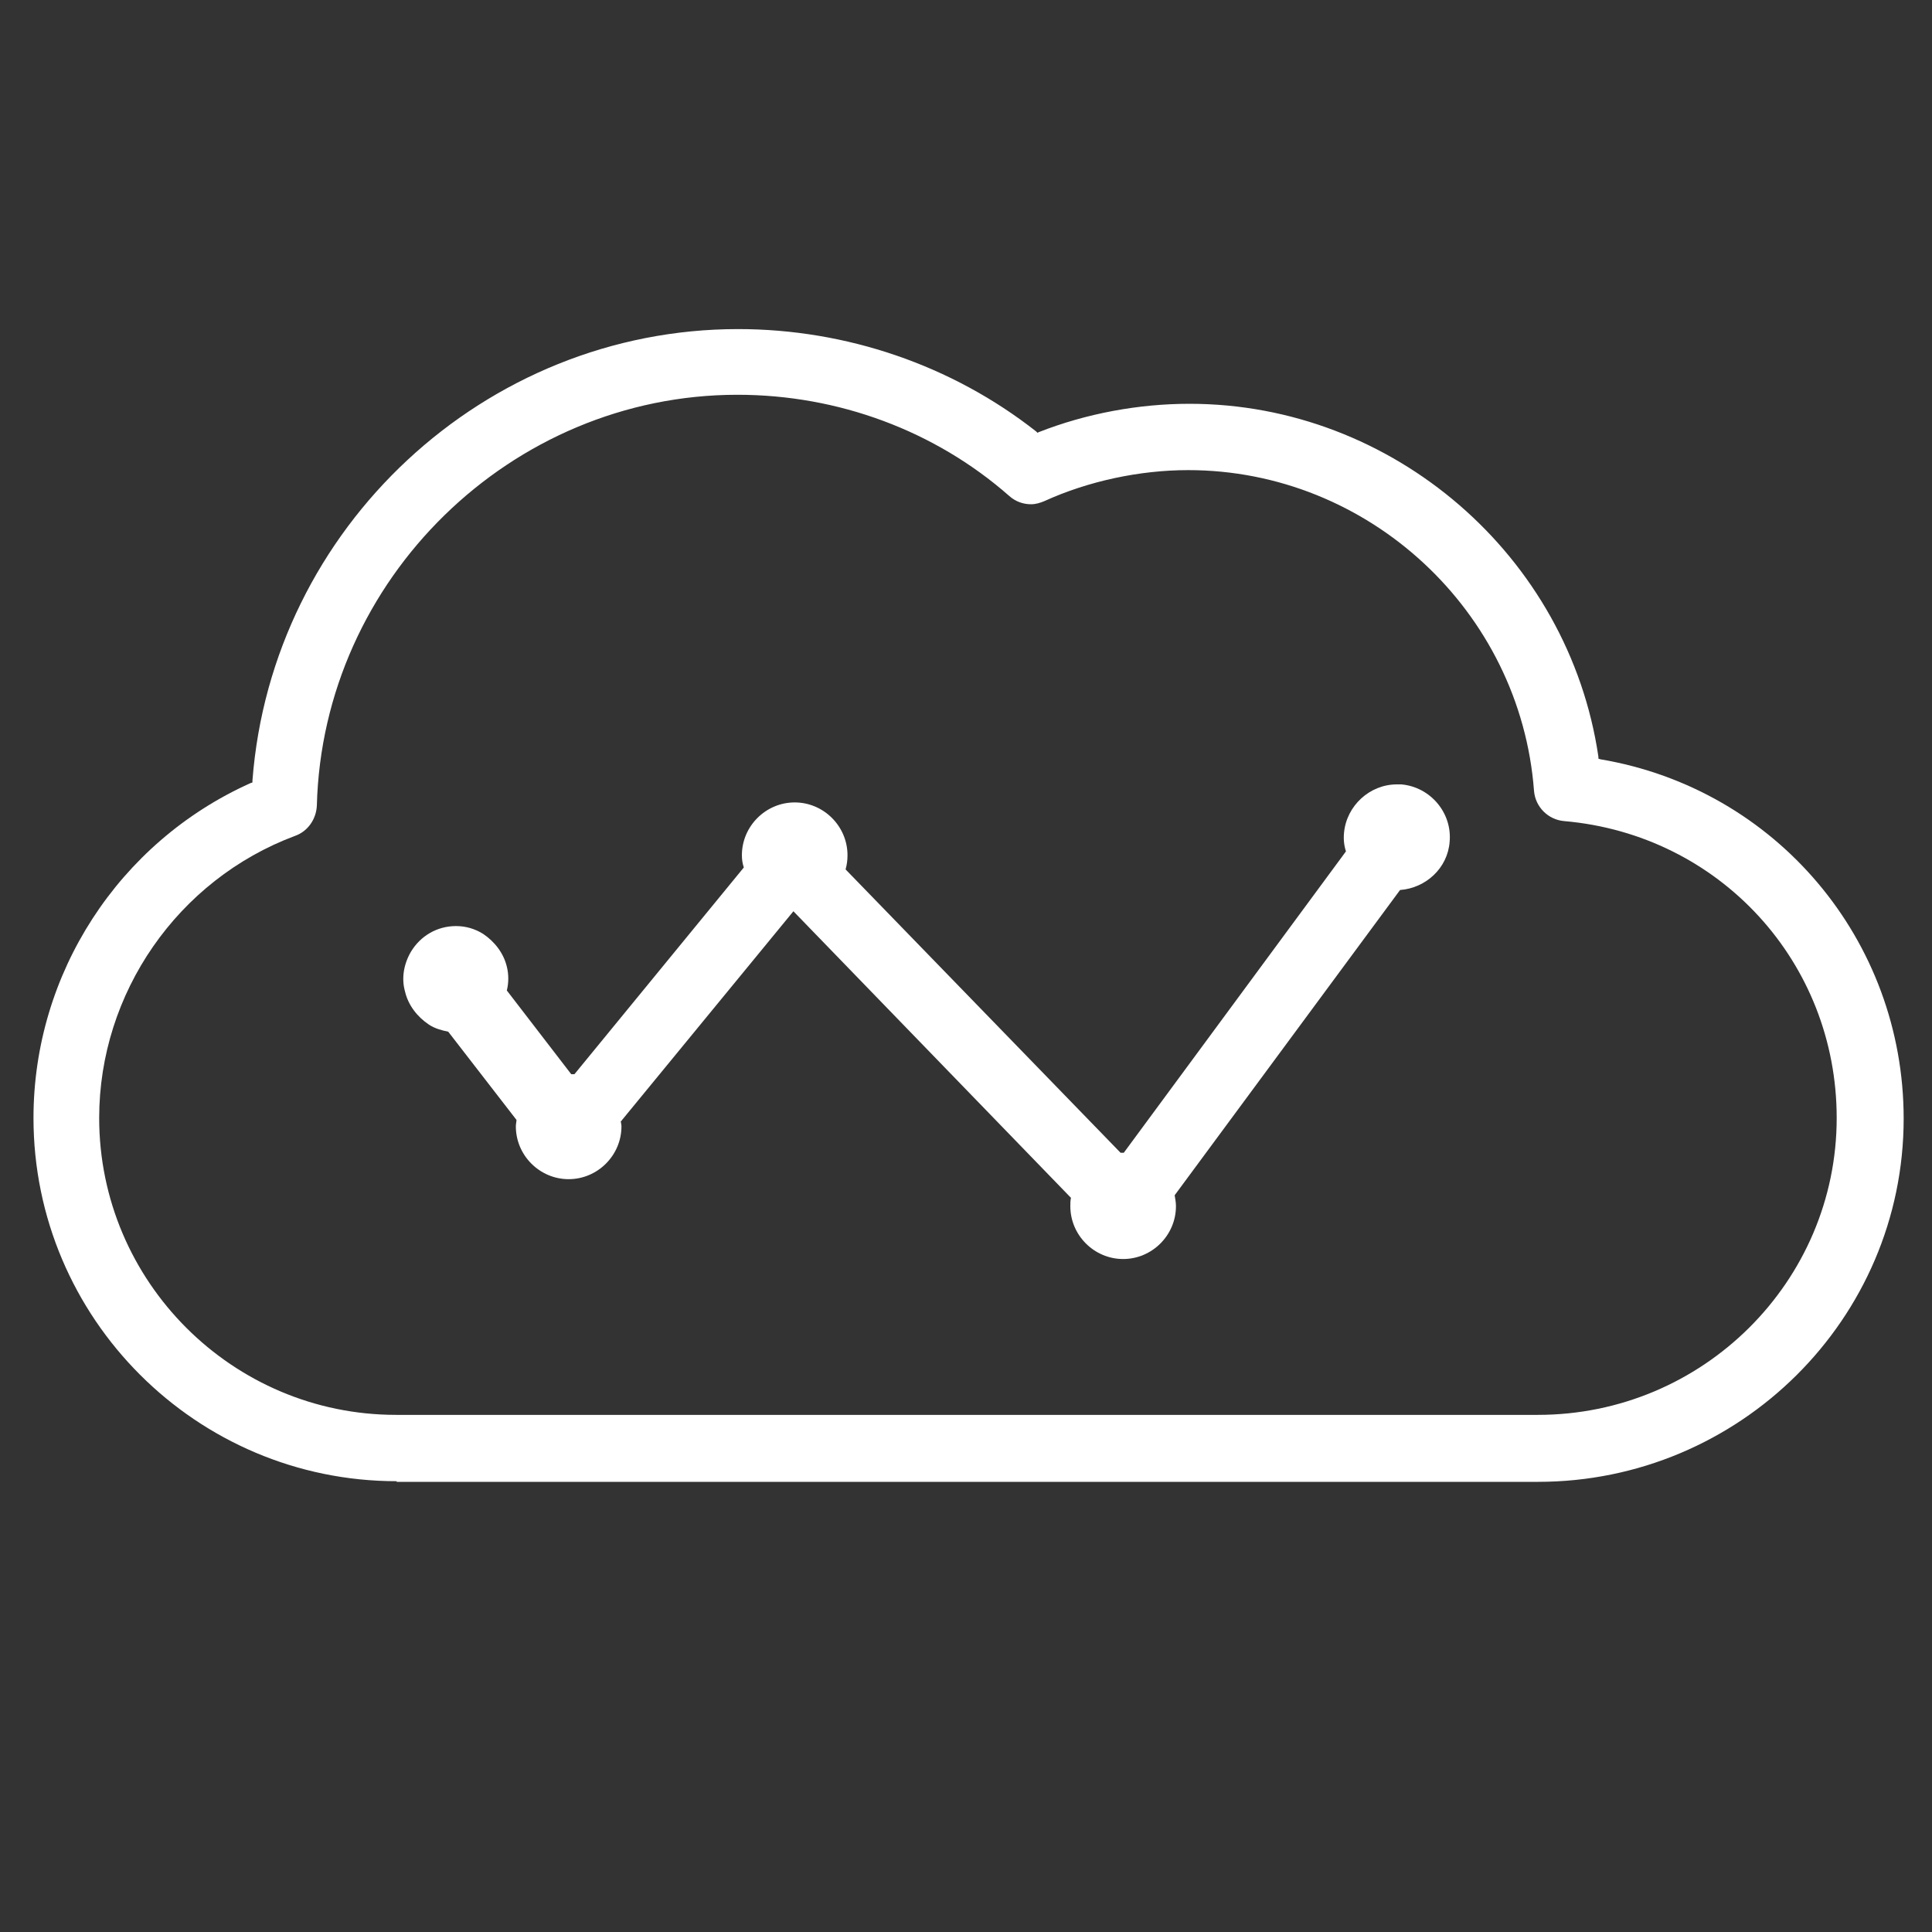
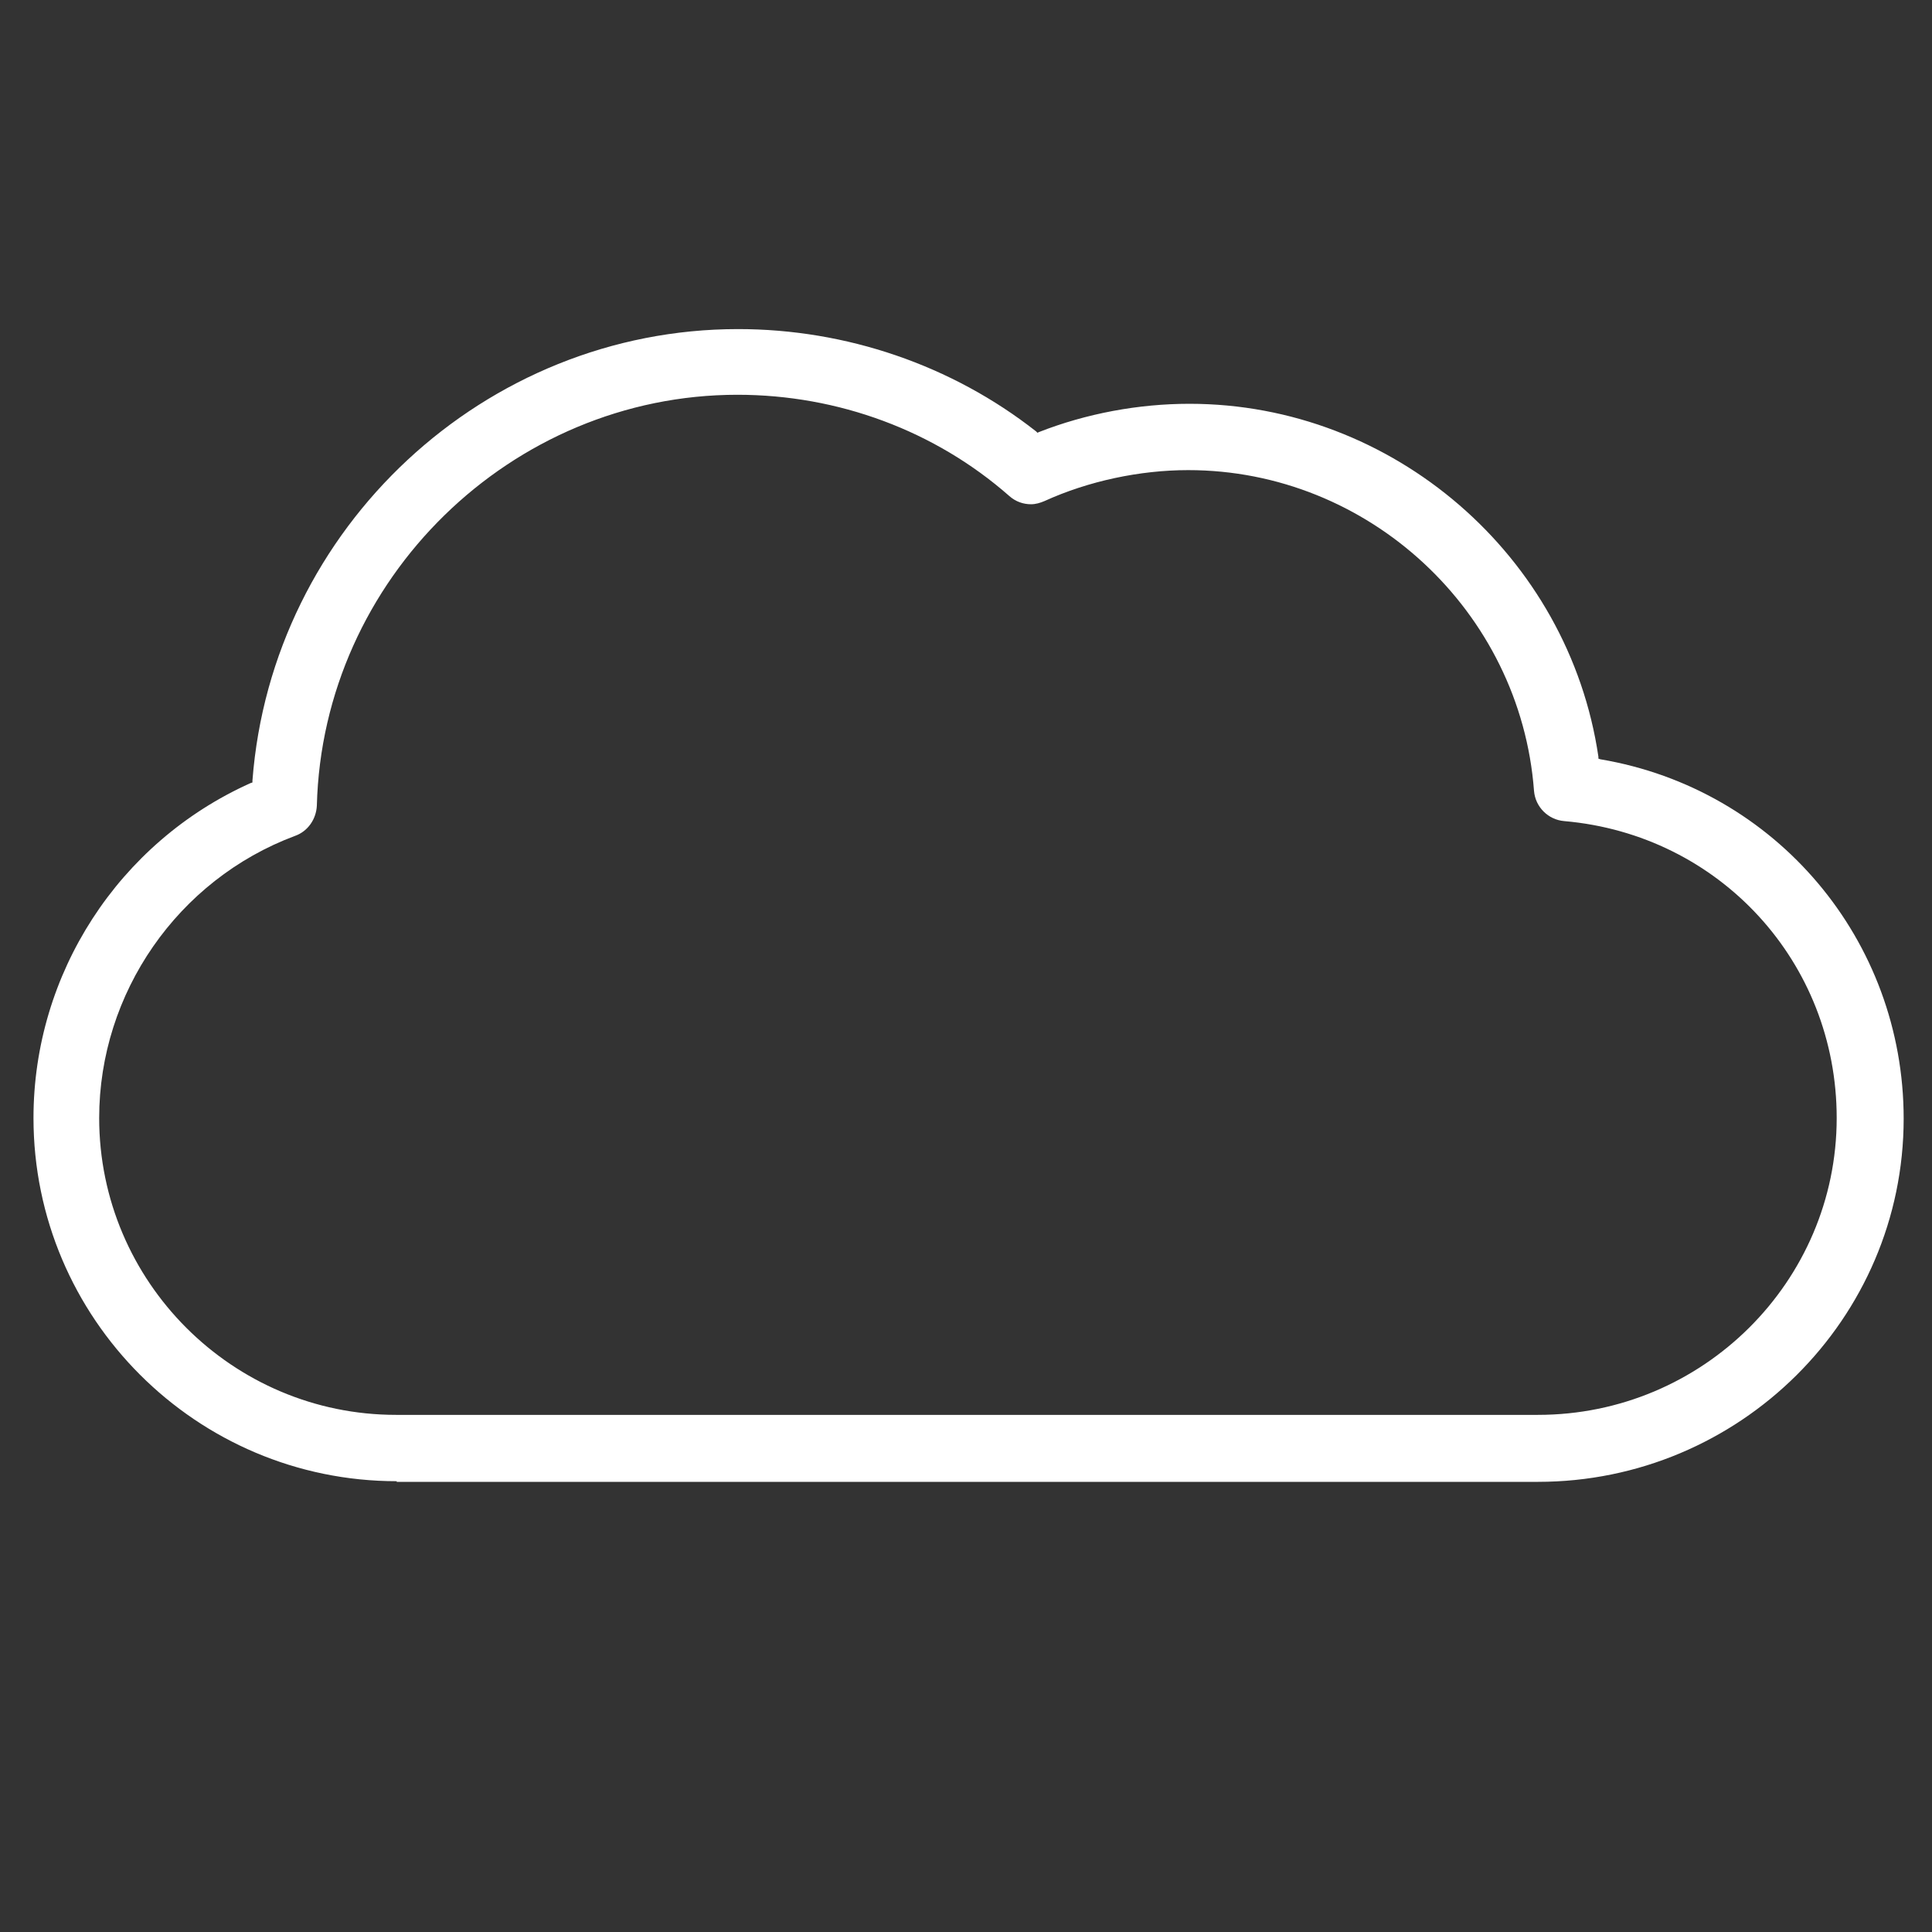
<svg xmlns="http://www.w3.org/2000/svg" version="1.1" id="Layer_1" x="0px" y="0px" viewBox="0 0 300 300" style="enable-background:new 0 0 300 300;" xml:space="preserve">
  <rect x="0" y="0" width="300" height="300" fill="#333333" stroke="none" />
  <style type="text/css">
	.st0{fill:#FFFFFF;}
</style>
  <g>
    <g>
      <g>
        <path class="st0" d="M61.6,230c-31.1,0-56.4-25.3-56.4-56.4c0-22.4,13.2-42.8,33.7-52l0.3-0.1l0-0.3c3-39.3,36.1-70.1,75.4-70.1     c16.8,0,33.2,5.6,46.3,15.9l0.2,0.2l0.2-0.1c7.4-2.9,15.5-4.4,23.4-4.4c31.6,0,58.9,23.6,63.5,54.8l0,0.3l0.3,0.1     c27.3,4.6,47.1,28.1,47.1,55.8c0,31.1-25.5,56.4-56.8,56.4H61.6z M114.5,61.3c-35.1,0-64.4,28.6-65.3,63.8     c-0.1,2.1-1.4,4-3.4,4.7c-18.2,6.8-30.4,24.4-30.4,43.8c0,25.4,20.7,46.1,46.1,46.1h177.3c25.6,0,46.4-20.7,46.4-46.1     c0-24.2-18.2-44-42.3-46.1c-2.5-0.2-4.5-2.2-4.7-4.7c-2.1-27.9-25.7-49.8-53.7-49.8c-7.5,0-15.5,1.7-22.3,4.8     c-0.7,0.3-1.4,0.5-2.1,0.5c-1.2,0-2.4-0.4-3.4-1.3C145.2,66.9,130.2,61.3,114.5,61.3z" />
      </g>
-       <path class="st0" d="M225.1,130.7c0.4-4.5-3-8.5-7.5-8.9c-0.2,0-0.5,0-0.7,0c-4.2,0-7.8,3.3-8.2,7.5c-0.1,1,0,2,0.3,2.9L174.5,179    c0,0-0.1,0-0.1,0c-0.1,0-0.2,0-0.4,0L131.3,135c0.2-0.7,0.3-1.4,0.3-2.2c0-4.5-3.7-8.2-8.2-8.2c-4.5,0-8.2,3.7-8.2,8.2    c0,0.7,0.1,1.3,0.3,1.9l-26.3,32.1c-0.2,0-0.3,0-0.5,0l-10-13c0.3-1.2,0.3-2.5,0-3.7c-0.5-2.1-1.9-3.9-3.7-5.1    c-1.3-0.8-2.7-1.2-4.2-1.2c-2.9,0-5.5,1.5-7,4c-1.1,1.9-1.5,4.1-0.9,6.2c0.5,2.1,1.9,3.9,3.7,5.1c0.9,0.6,2,0.9,3,1.1l10.6,13.7    c0,0.3-0.1,0.6-0.1,1c0,4.5,3.7,8.2,8.2,8.2c4.5,0,8.2-3.7,8.2-8.2c0-0.3-0.1-0.6-0.1-0.8c0.1-0.1,0.2-0.1,0.2-0.2l26.6-32.4    l43.1,44.5c-0.1,0.4-0.1,0.9-0.1,1.3c0,4.5,3.7,8.2,8.2,8.2c4.5,0,8.2-3.7,8.2-8.2c0-0.6-0.1-1.1-0.2-1.7l35-47.4    C221.4,137.9,224.8,134.8,225.1,130.7z" />
    </g>
  </g>
</svg>